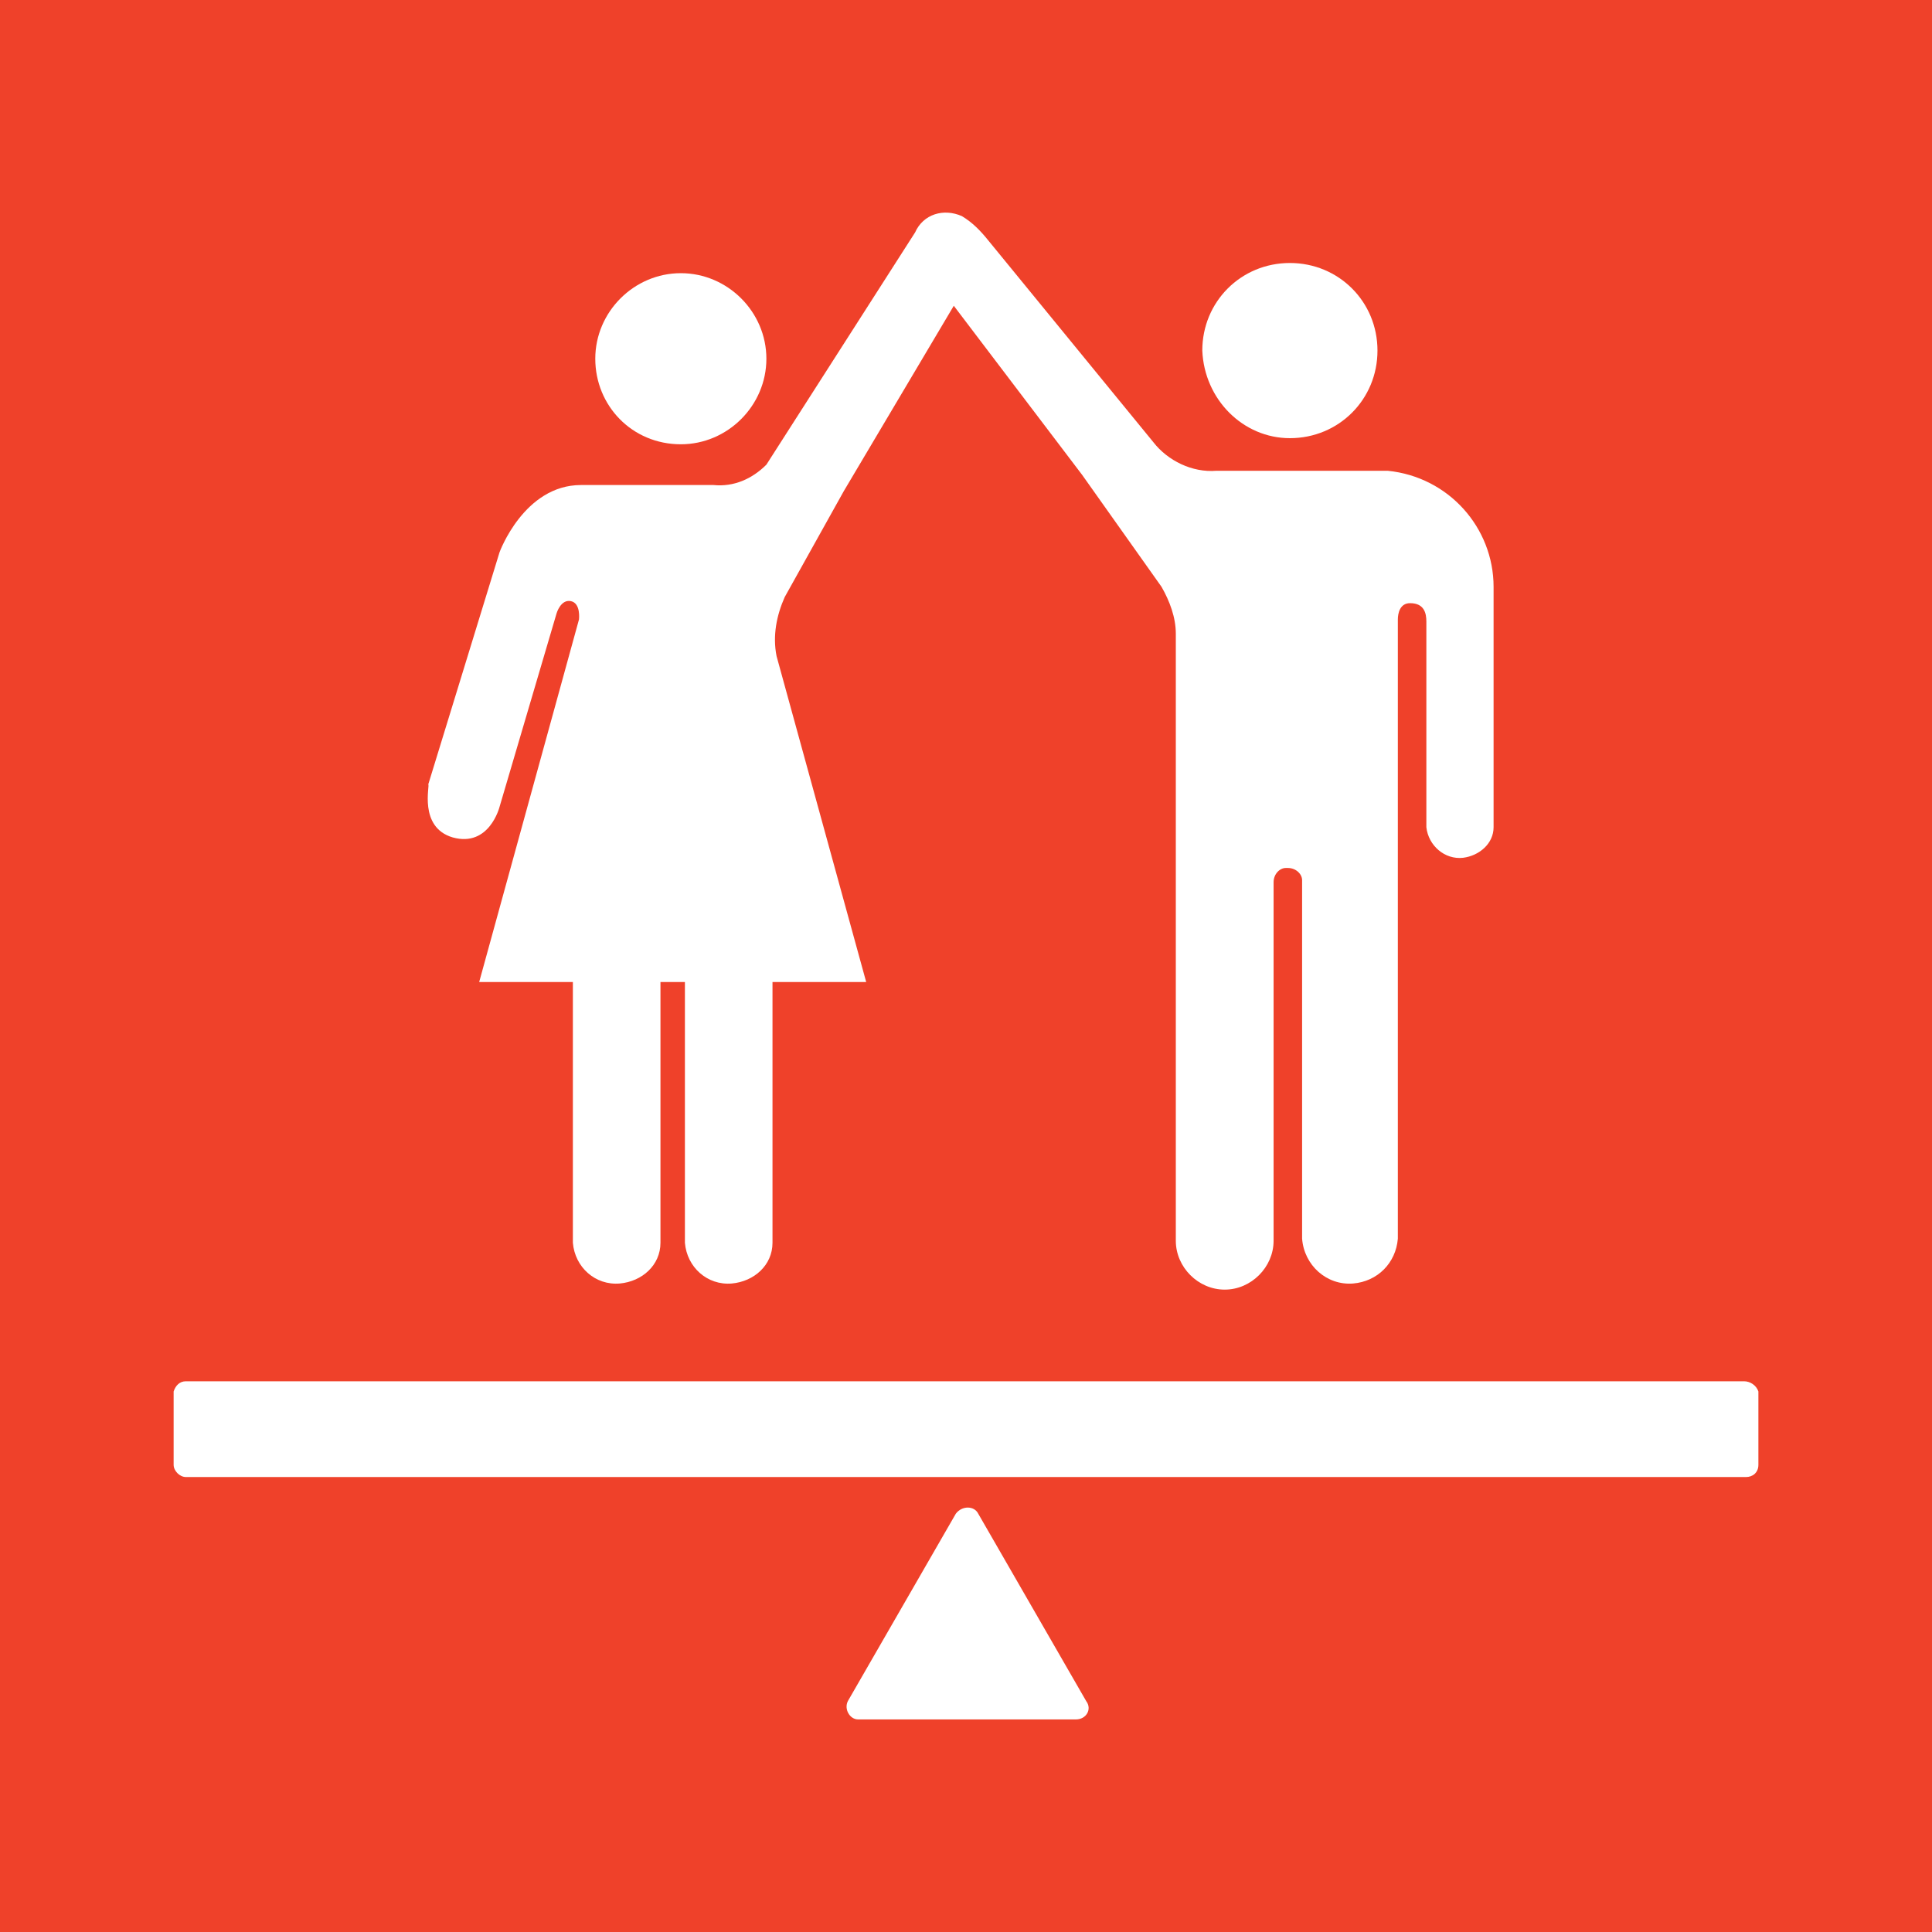
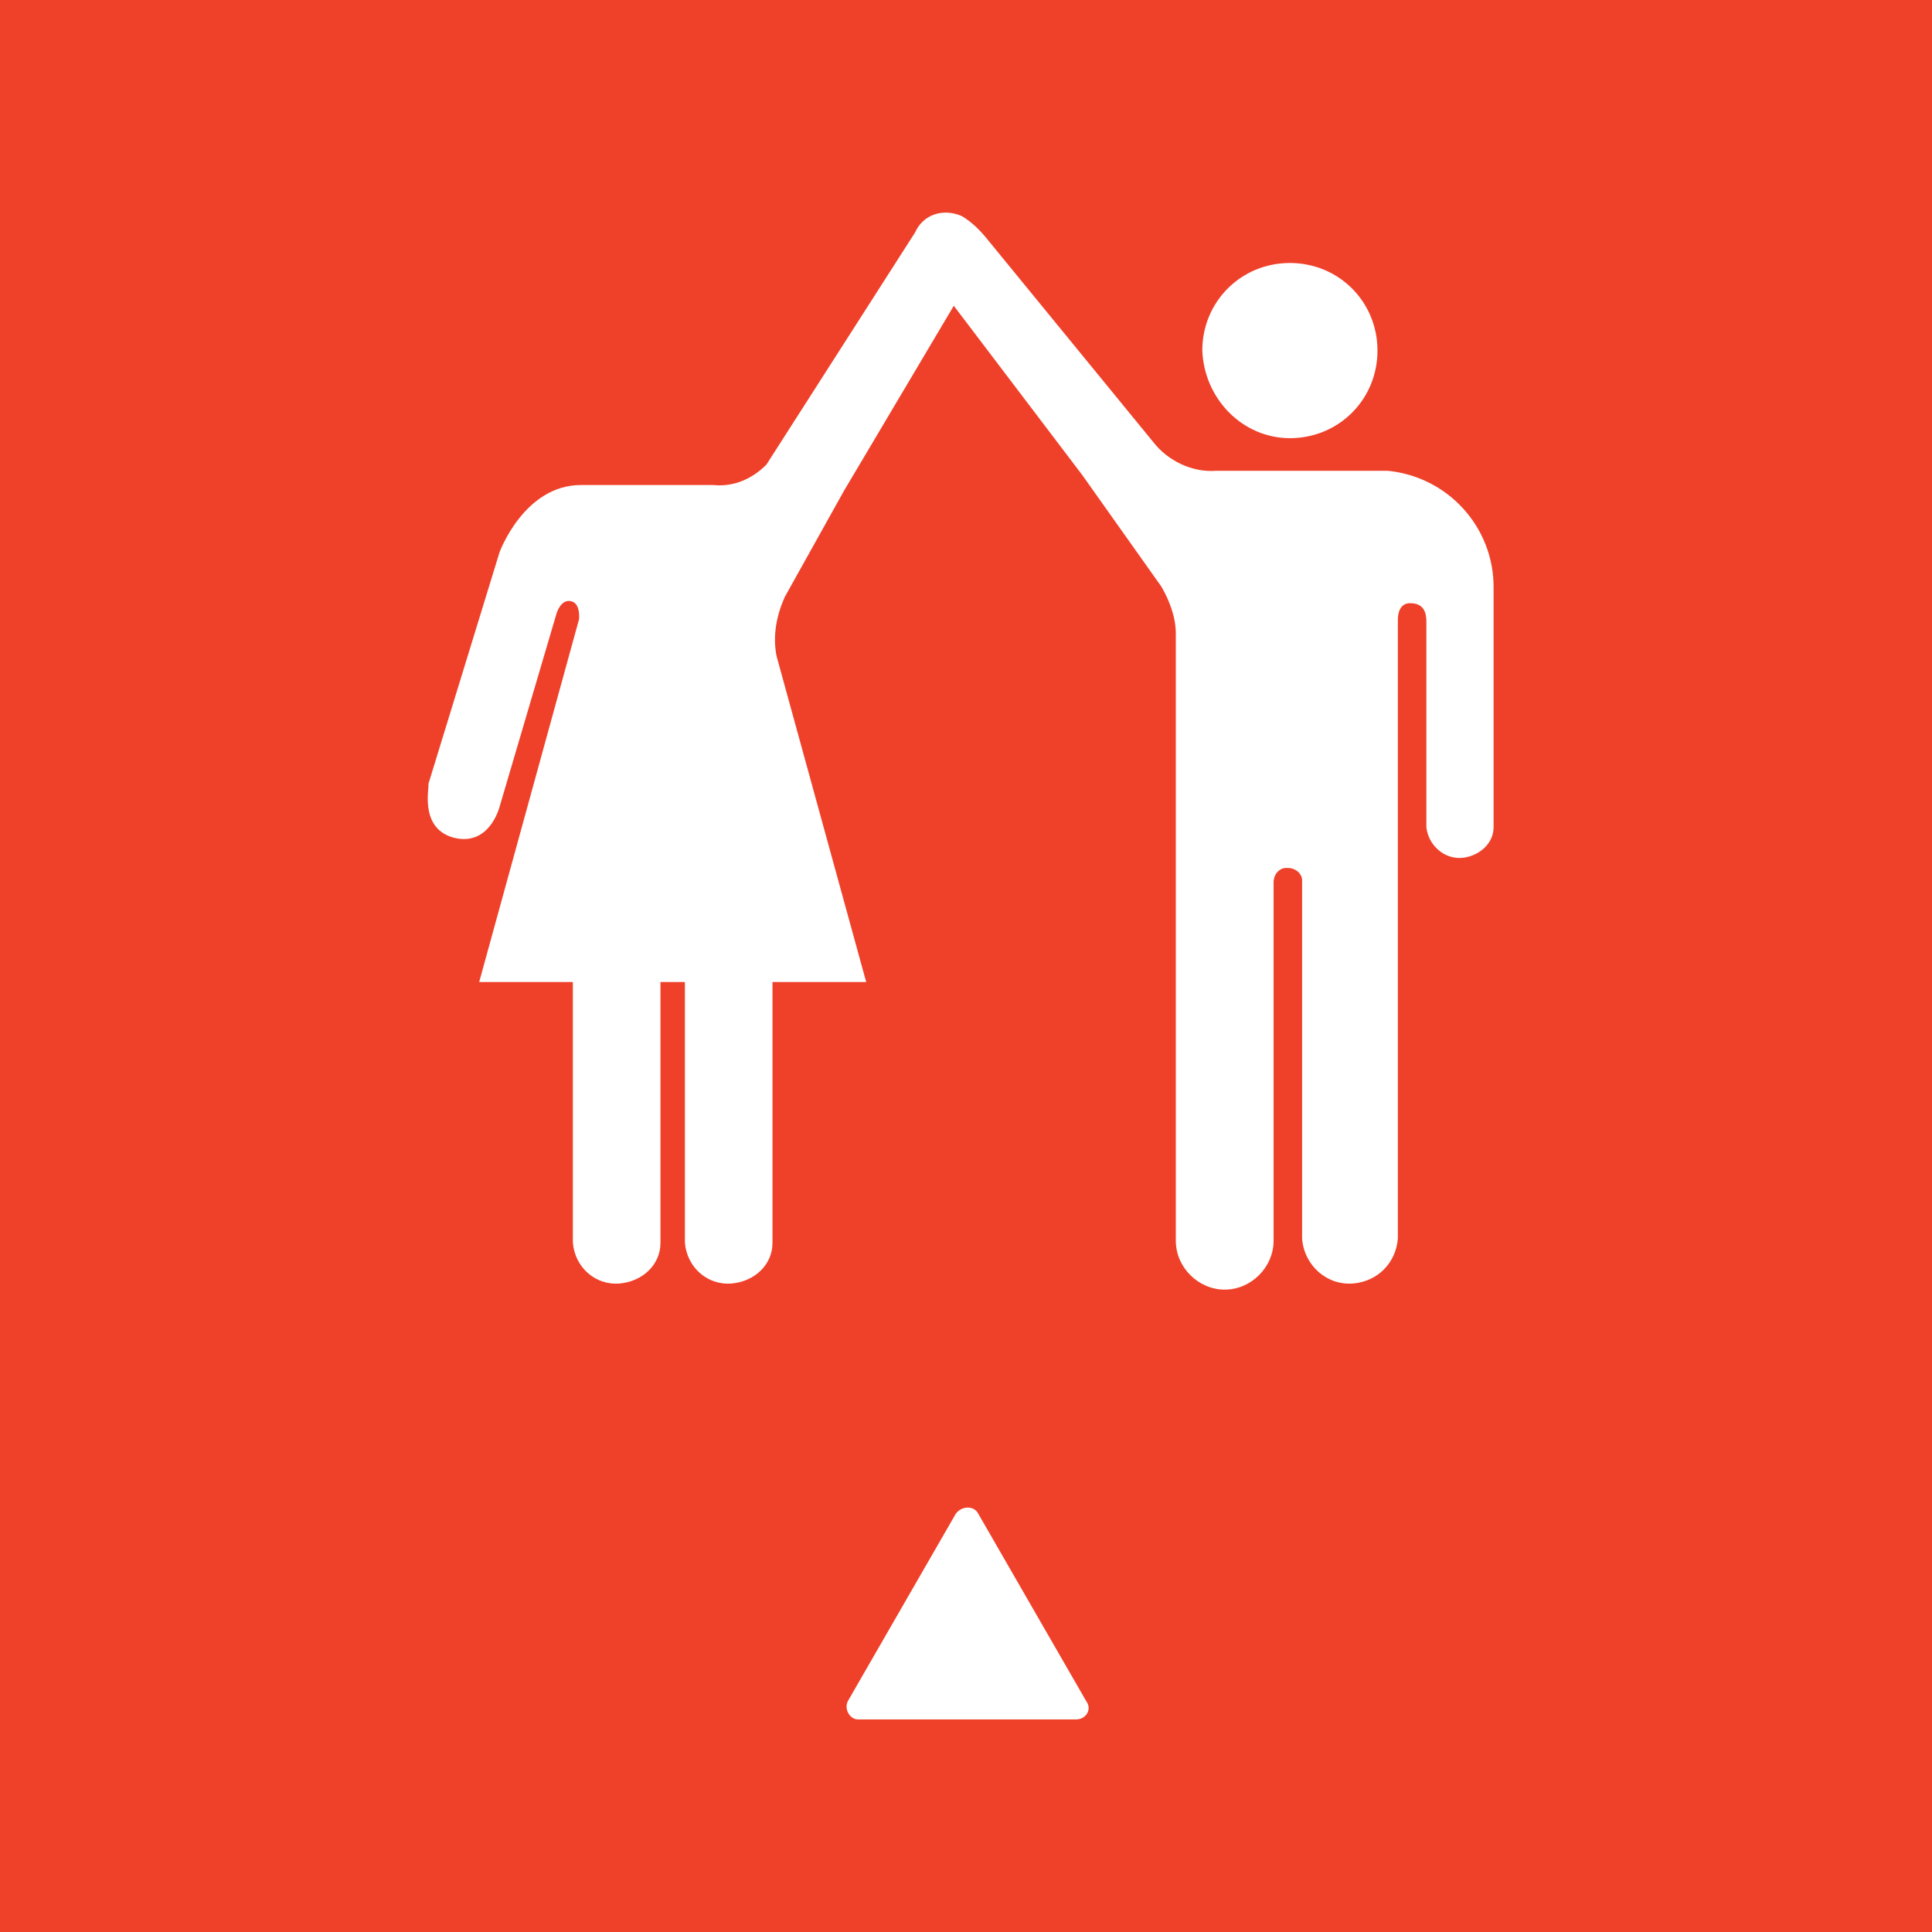
<svg xmlns="http://www.w3.org/2000/svg" version="1.1" id="TARGETS" x="0px" y="0px" viewBox="0 0 94.847 94.847" style="enable-background:new 0 0 94.847 94.847;" xml:space="preserve">
  <style type="text/css">
	.st0{fill:#EF412A;}
	.st1{fill:#FFFFFF;}
</style>
  <rect class="st0" width="94.847" height="94.847" />
  <g>
    <path class="st1" d="M63.324,21.511c2.4,0,4.3-1.9,4.3-4.3s-1.9-4.3-4.3-4.3c-2.4,0-4.3,1.9-4.3,4.3l0,0   C59.124,19.611,61.024,21.511,63.324,21.511z" />
-     <path class="st1" d="M33.424,21.811c2.3,0,4.2-1.9,4.2-4.2s-1.9-4.2-4.2-4.2s-4.2,1.9-4.2,4.2l0,0   C29.224,19.911,31.024,21.811,33.424,21.811z" />
    <path class="st1" d="M22.224,41.111c1.8,0.5,2.3-1.5,2.3-1.5l2.8-9.5c0,0,0.2-0.7,0.7-0.6s0.4,0.9,0.4,0.9l-4.9,17.8h4.6v12.8   c0.1,1.2,1.1,2.1,2.3,2c1.1-0.1,2-0.9,2-2v-12.8h1.2v12.8c0.1,1.2,1.1,2.1,2.3,2c1.1-0.1,2-0.9,2-2v-12.8h4.6l-4.4-16   c-0.2-1,0-2,0.4-2.9l2.9-5.2l5.4-9.1l6.3,8.3l3.9,5.5c0.4,0.7,0.7,1.5,0.7,2.3v29.8c0,1.3,1.1,2.4,2.4,2.4c1.3,0,2.4-1.1,2.4-2.4   v-17.6c0-0.4,0.3-0.7,0.6-0.7c0,0,0,0,0.1,0l0,0c0.4,0,0.7,0.3,0.7,0.6v0.1v17.5c0.1,1.3,1.2,2.3,2.5,2.2c1.2-0.1,2.1-1,2.2-2.2   v-30.4c0-0.3,0.1-0.8,0.6-0.8c0.7,0,0.8,0.5,0.8,0.9v10.1c0.1,0.9,0.9,1.6,1.8,1.5c0.8-0.1,1.5-0.7,1.5-1.5v-11.8   c0-2.9-2.2-5.4-5.2-5.7h-8.4c-1.2,0.1-2.4-0.5-3.1-1.4l-8.1-9.9c-0.4-0.5-0.8-0.9-1.3-1.2c-0.9-0.4-1.9-0.1-2.3,0.8l-7.3,11.4   c-0.7,0.7-1.6,1.1-2.6,1h-6.5c-2.8,0-4,3.3-4,3.3l-3.5,11.4C21.124,38.511,20.524,40.611,22.224,41.111z" />
-     <path class="st1" d="M85.624,67.811h-76.5c-0.3,0-0.5,0.2-0.6,0.5v3.6c0,0.3,0.3,0.6,0.6,0.6h76.6c0.3,0,0.6-0.2,0.6-0.6v-3.6   C86.224,68.011,85.924,67.811,85.624,67.811z" />
    <path class="st1" d="M46.924,74.311l-5.3,9.2c-0.2,0.4,0.1,0.9,0.5,0.9h10.7c0.5,0,0.8-0.5,0.5-0.9l-5.3-9.2   C47.824,73.911,47.224,73.911,46.924,74.311z" />
  </g>
</svg>